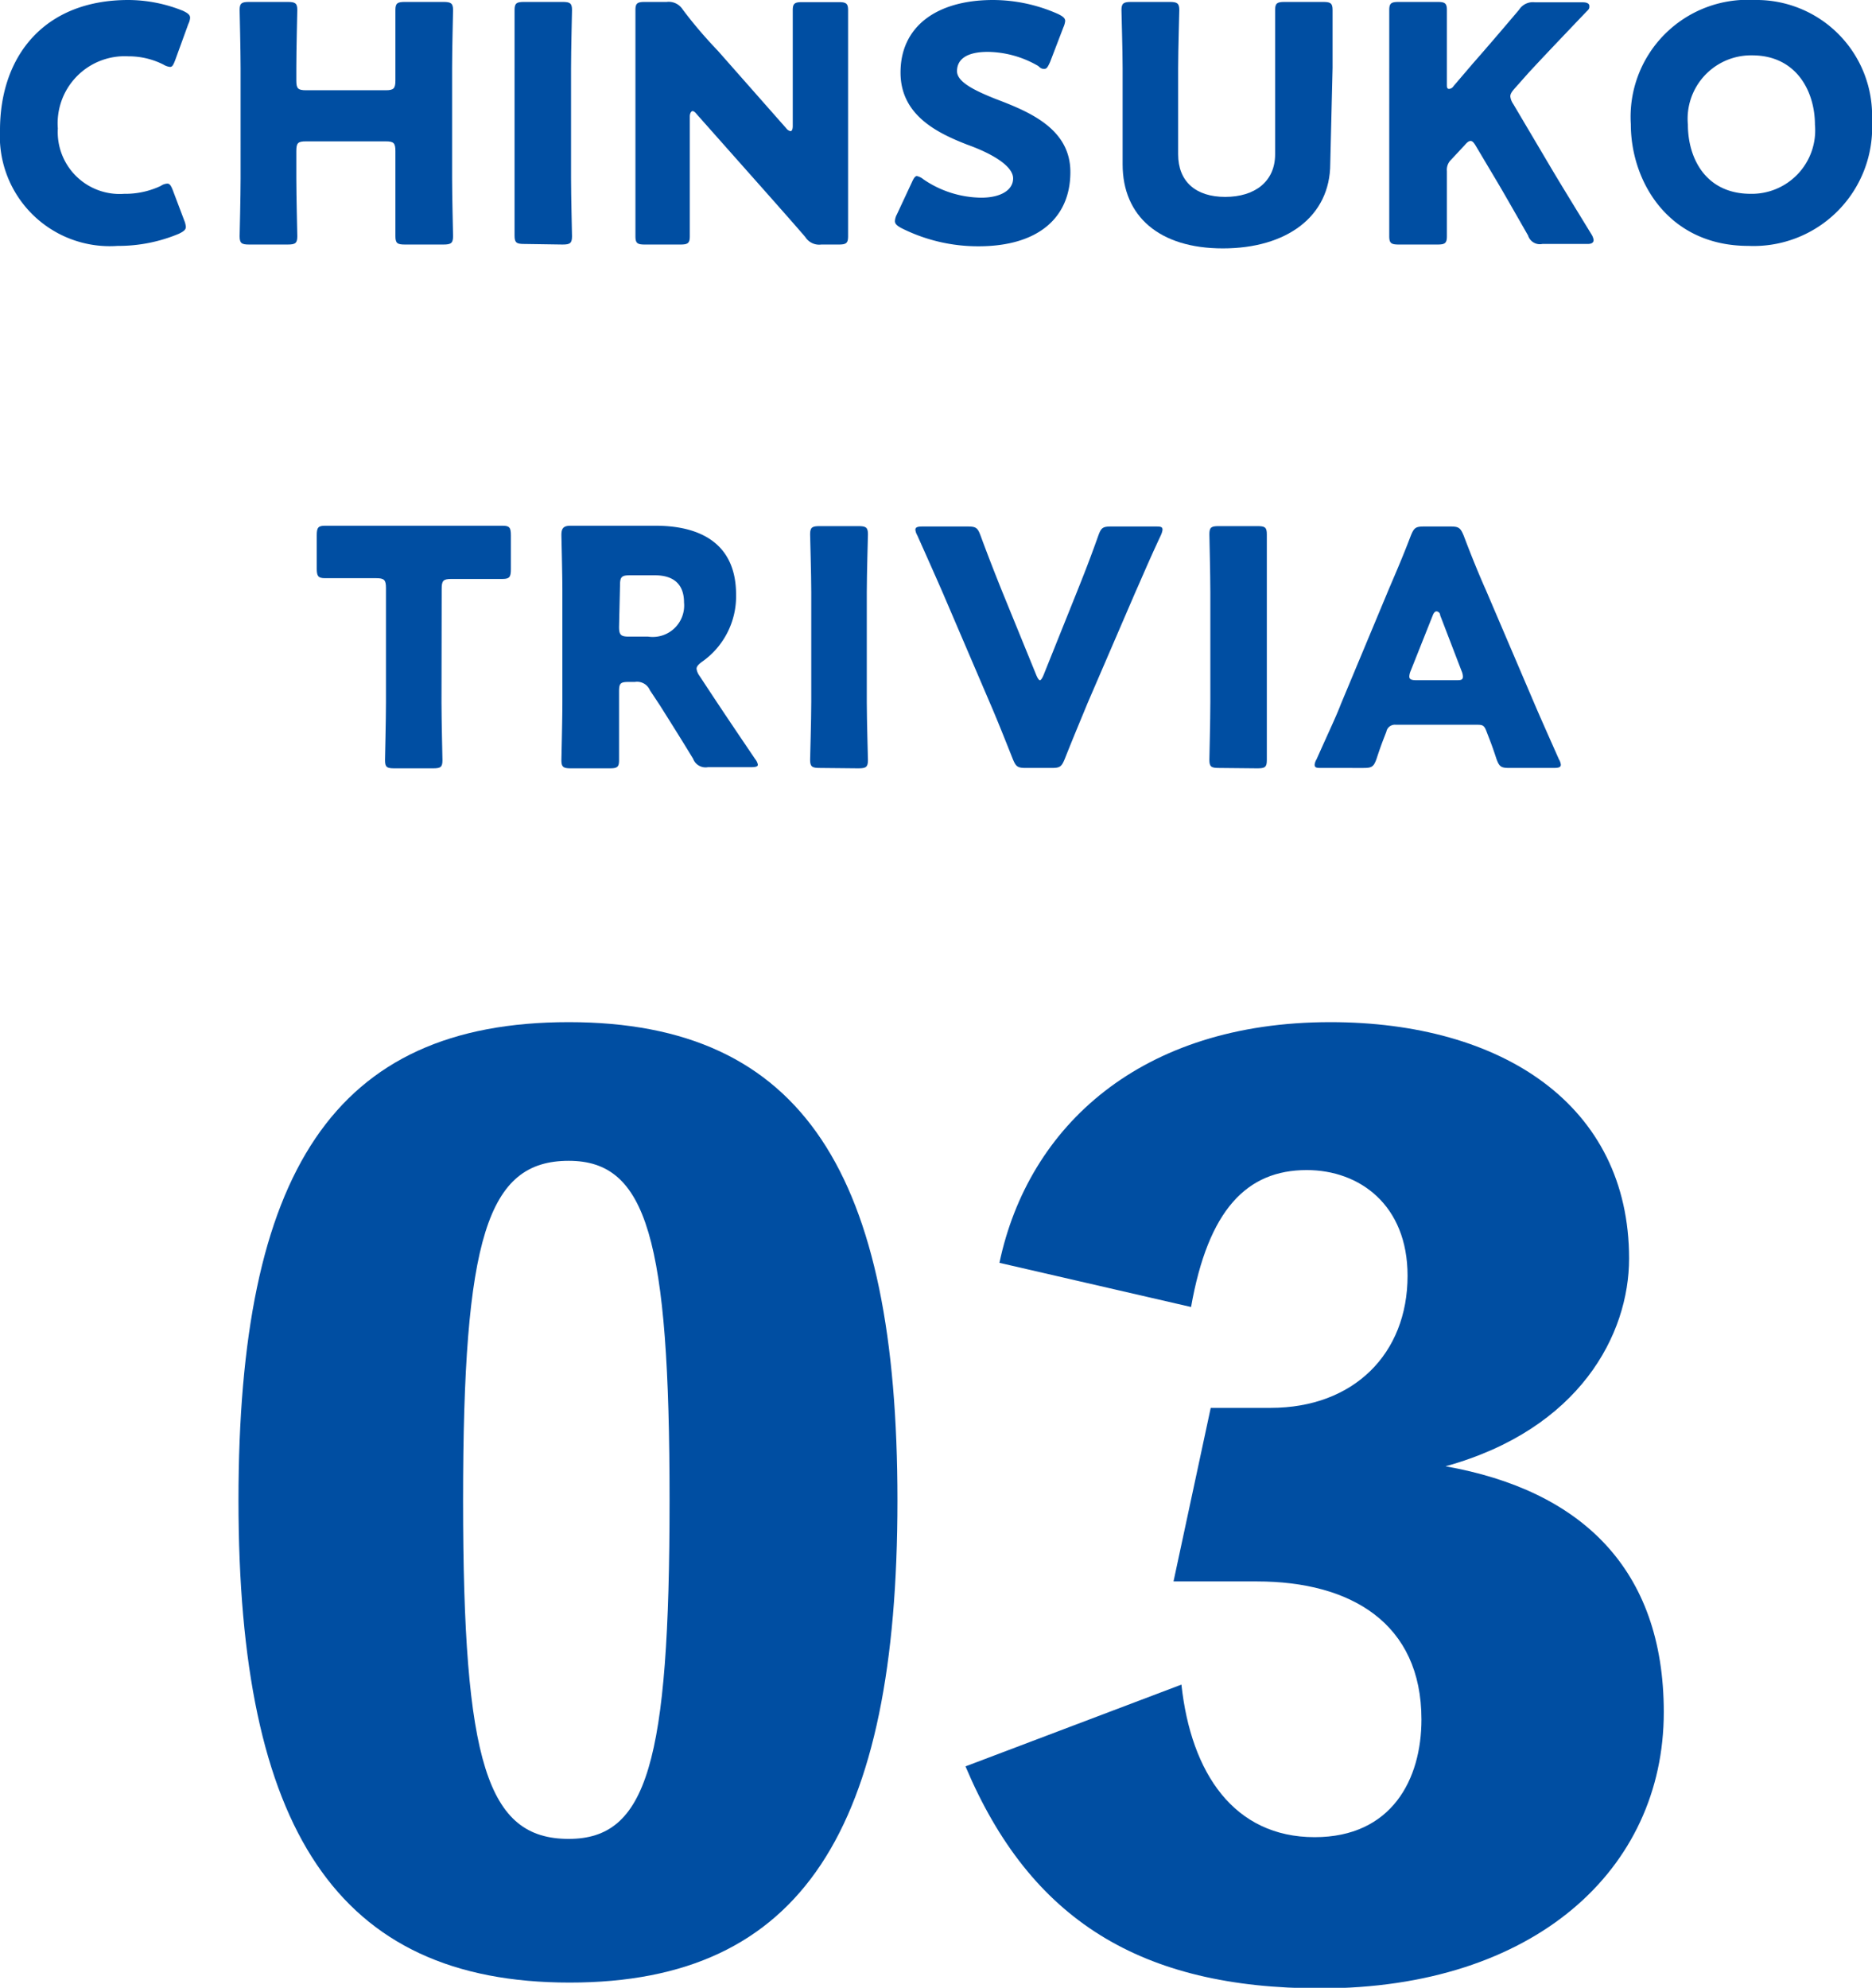
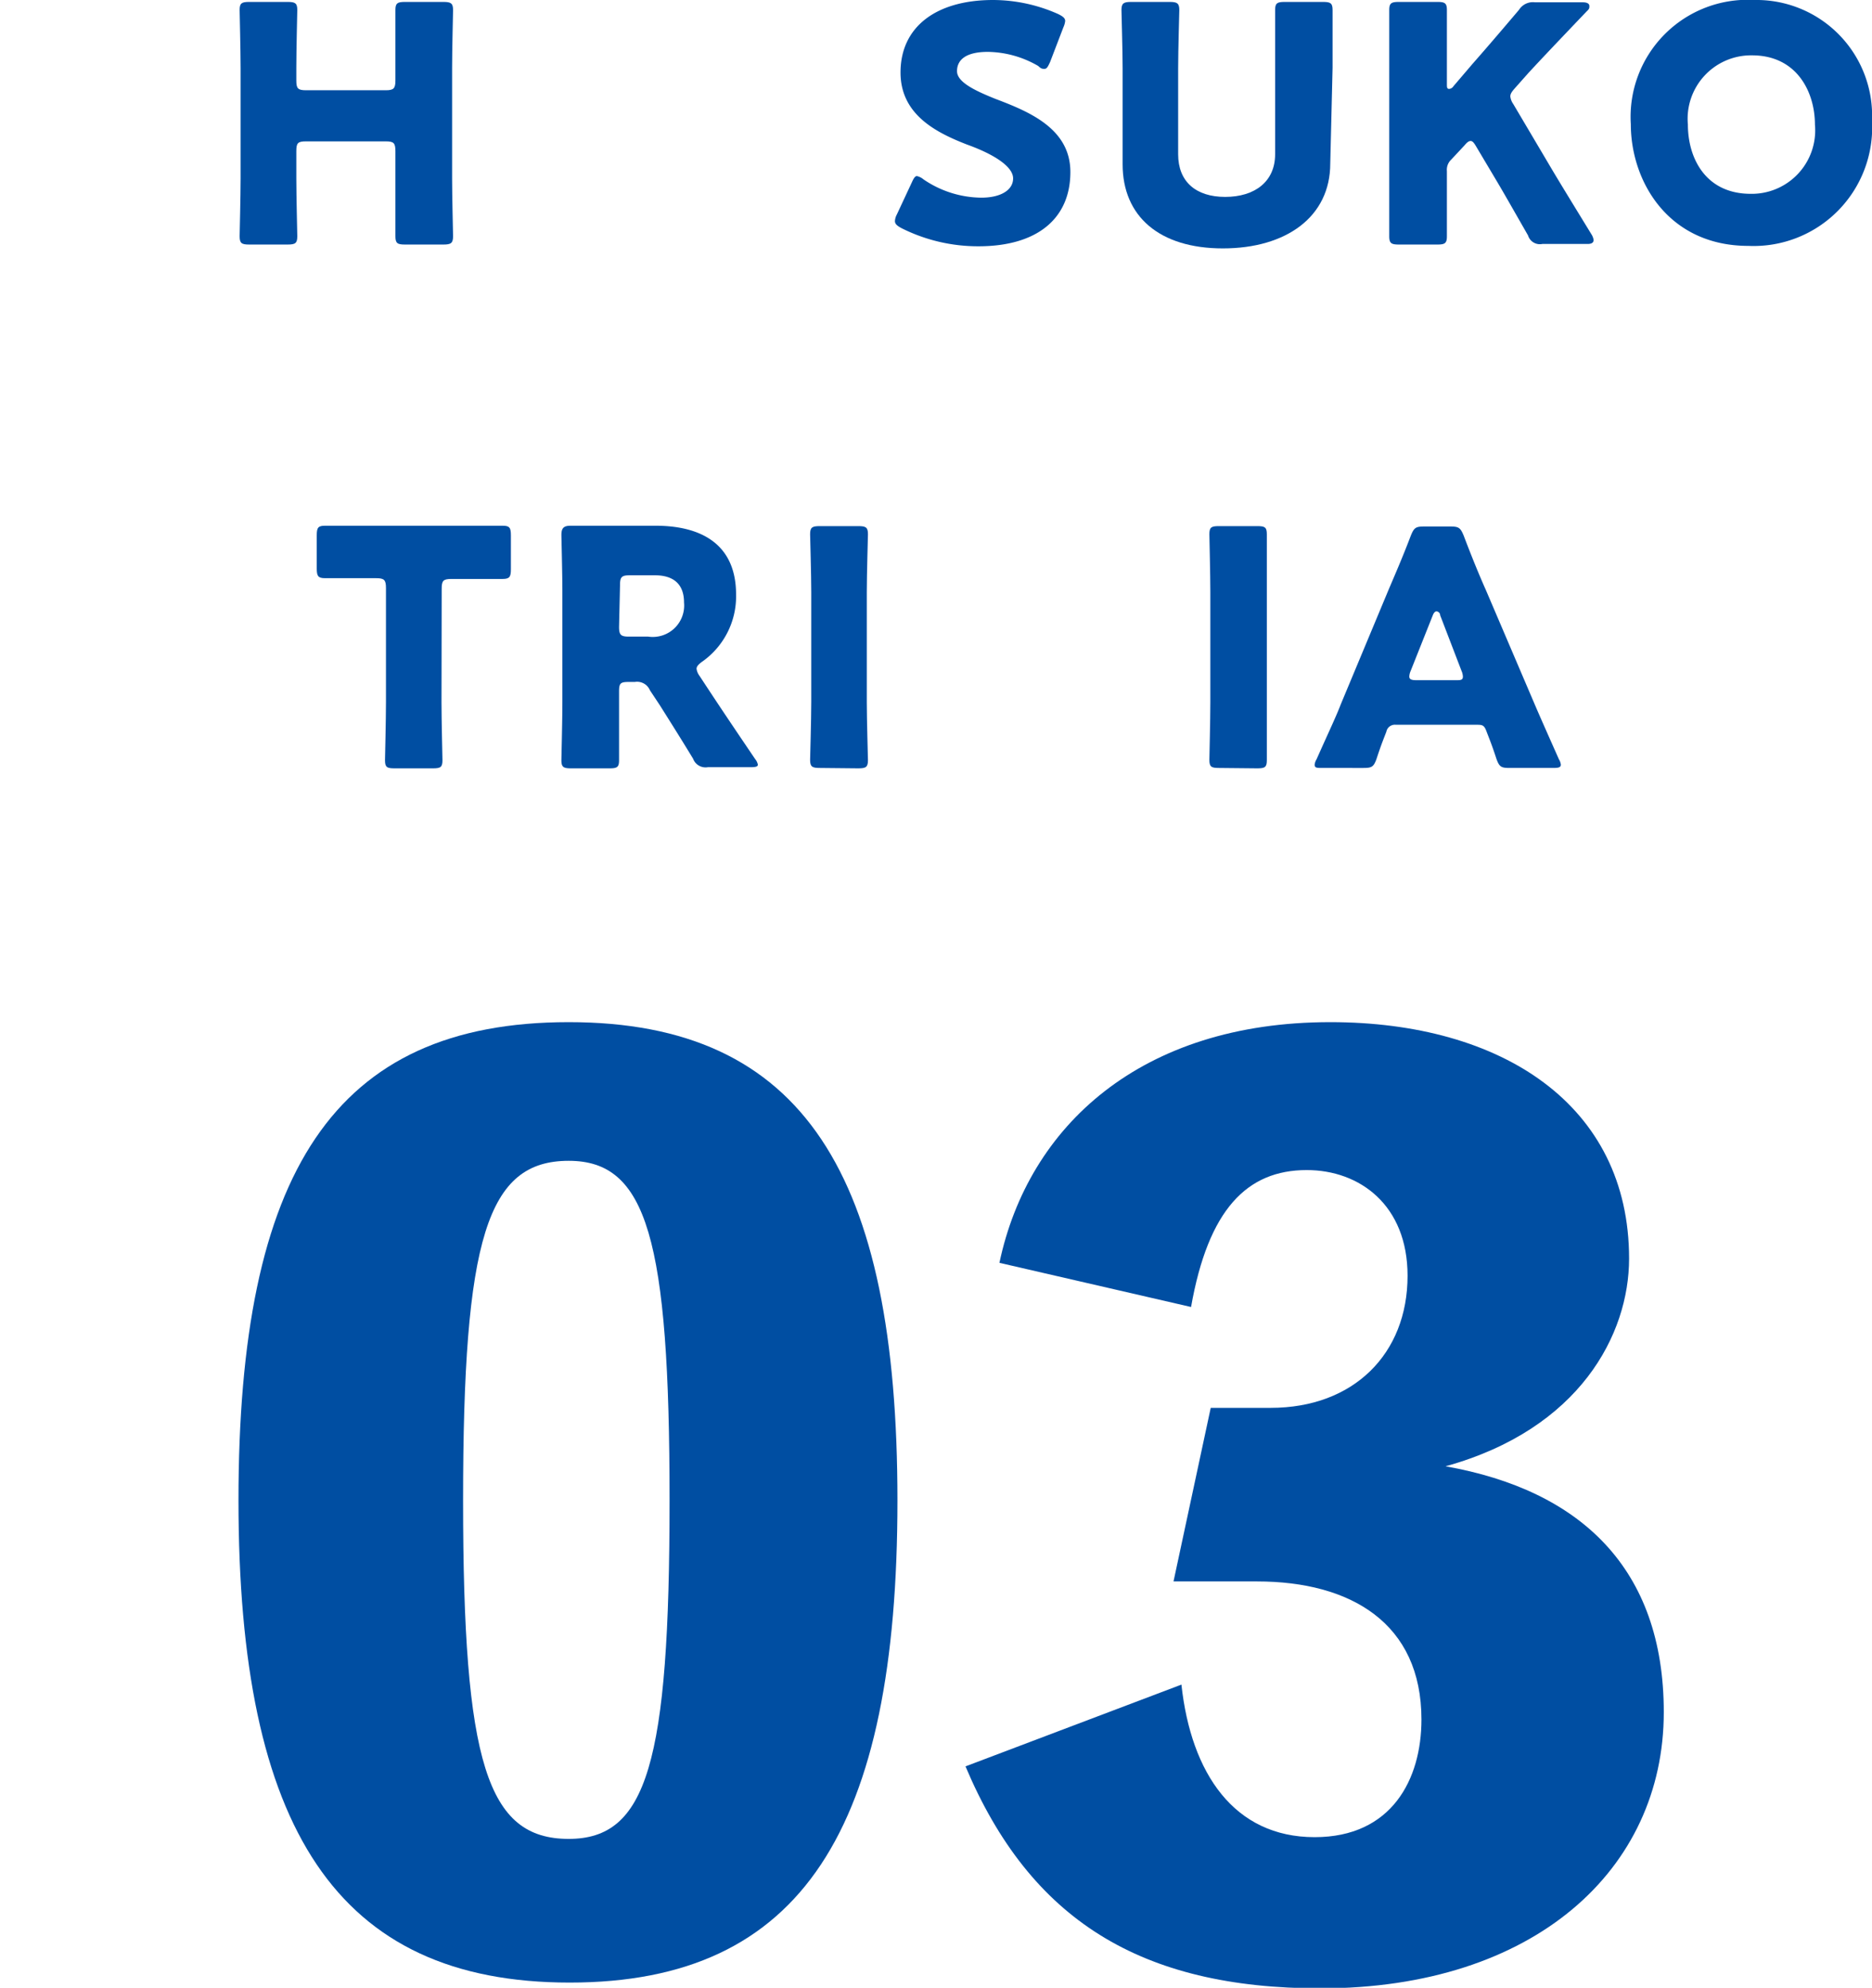
<svg xmlns="http://www.w3.org/2000/svg" viewBox="0 0 97.1 103.07">
  <defs>
    <style>.cls-1{fill:#004ea2;}</style>
  </defs>
  <g id="レイヤー_2" data-name="レイヤー 2">
    <g id="text">
-       <path class="cls-1" d="M9.64,11.76c0,.16-.12.24-.36.36a8.09,8.09,0,0,1-3.18.63,5.7,5.7,0,0,1-6.1-6C0,2.92,2.28,0,6.66,0A7.62,7.62,0,0,1,9.49.56c.25.12.37.21.37.36a.82.82,0,0,1-.09.32L9.09,3.11c-.1.26-.15.36-.27.36a.81.81,0,0,1-.34-.12,4,4,0,0,0-1.82-.43A3.48,3.48,0,0,0,3,6.66a3.21,3.21,0,0,0,3.44,3.39,4.31,4.31,0,0,0,1.9-.41.66.66,0,0,1,.34-.12c.12,0,.19.1.29.36l.59,1.56A1.13,1.13,0,0,1,9.64,11.76Z" />
      <path class="cls-1" d="M15.37,9.25c0,.9.05,2.85.05,3,0,.36-.1.43-.5.43h-2c-.39,0-.49-.07-.49-.43,0-.12.05-2.07.05-3V3.52c0-.9-.05-2.86-.05-3,0-.35.1-.42.49-.42h2c.4,0,.5.07.5.42,0,.12-.05,2.08-.05,3v.65c0,.42.08.51.51.51H20c.42,0,.51-.09.51-.51V3.52c0-.9,0-2.86,0-3,0-.35.1-.42.49-.42h2c.39,0,.5.07.5.42,0,.12-.05,2.08-.05,3V9.25c0,.9.05,2.85.05,3,0,.36-.11.43-.5.43h-2c-.39,0-.49-.07-.49-.43,0-.12,0-2.07,0-3V7.84c0-.43-.09-.51-.51-.51H15.88c-.43,0-.51.08-.51.51Z" />
-       <path class="cls-1" d="M27.18,12.65c-.39,0-.49-.07-.49-.43,0-.12,0-2.07,0-3V3.52c0-.9,0-2.86,0-3,0-.35.1-.42.49-.42h2c.39,0,.49.07.49.42,0,.12-.05,2.08-.05,3V9.25c0,.9.05,2.85.05,3,0,.36-.1.43-.49.43Z" />
-       <path class="cls-1" d="M35.78,9.25c0,.9,0,2.85,0,3,0,.36-.1.43-.49.43H33.45c-.39,0-.49-.07-.49-.43,0-.12,0-2.07,0-3V3.52c0-.9,0-2.86,0-3,0-.35.1-.42.49-.42h1.13a.86.86,0,0,1,.83.39C36,1.28,36.63,2,37.25,2.65l3.53,4a.38.38,0,0,0,.22.15c.07,0,.12-.08.12-.27v-3c0-.9,0-2.86,0-3,0-.35.1-.42.49-.42h1.89c.39,0,.49.07.49.42,0,.12,0,2.08,0,3V9.25c0,.9,0,2.85,0,3,0,.36-.1.43-.49.43H42.6a.85.85,0,0,1-.83-.39c-.62-.72-1.18-1.35-1.87-2.13L36.12,5.9c-.08-.1-.15-.14-.2-.14s-.14.09-.14.28Z" />
      <path class="cls-1" d="M55.52,8.92c0,2.42-1.73,3.85-4.76,3.85a8.83,8.83,0,0,1-4-.94c-.24-.13-.34-.22-.34-.37a.82.82,0,0,1,.1-.34l.77-1.65c.1-.22.17-.34.27-.34a.8.8,0,0,1,.34.17,5.4,5.4,0,0,0,3,.95c1,0,1.65-.39,1.65-1S51.56,8,50.17,7.5c-1.6-.62-3.46-1.55-3.46-3.74,0-2.4,1.89-3.76,4.8-3.76a8.33,8.33,0,0,1,3.38.73c.24.12.36.21.36.36a1.05,1.05,0,0,1-.09.32l-.69,1.8c-.11.24-.17.36-.29.36s-.17,0-.33-.15a5.32,5.32,0,0,0-2.61-.73c-1.18,0-1.6.44-1.6,1s.9,1,2,1.44C53.41,5.8,55.52,6.68,55.52,8.92Z" />
      <path class="cls-1" d="M69,8.48c0,2.76-2.28,4.4-5.57,4.4s-5.2-1.66-5.2-4.36v-5c0-.9-.06-2.86-.06-3,0-.35.11-.42.5-.42h2c.39,0,.5.07.5.42,0,.12-.06,2.08-.06,3V8c0,1.41.91,2.21,2.44,2.21S66.14,9.42,66.14,8V3.52c0-.9,0-2.86,0-3,0-.35.1-.42.49-.42h2c.39,0,.49.07.49.42,0,.12,0,2.08,0,3Z" />
      <path class="cls-1" d="M75.05,9.25c0,.9,0,2.85,0,3,0,.36-.1.43-.49.43h-2c-.4,0-.5-.07-.5-.43,0-.12,0-2.07,0-3V3.52c0-.9,0-2.86,0-3,0-.35.1-.42.5-.42h2c.39,0,.49.07.49.42,0,.12,0,2.08,0,3v.83c0,.17,0,.26.12.26a.29.29,0,0,0,.22-.14l1-1.17c.66-.75,1.22-1.4,2.4-2.79a.85.85,0,0,1,.83-.39h2.48c.22,0,.34.07.34.19s0,.15-.15.29c-1.65,1.73-2.23,2.34-3,3.17l-.71.8c-.15.17-.24.29-.24.43a.84.84,0,0,0,.15.39l1.87,3.16c.46.78.92,1.53,2.2,3.62a.76.76,0,0,1,.1.27c0,.14-.1.21-.31.21H80a.64.64,0,0,1-.74-.44C78.4,10.71,78,10,77.57,9.28l-1-1.68c-.11-.19-.19-.29-.29-.29s-.19.08-.31.22l-.7.75a.72.72,0,0,0-.22.59Z" />
      <path class="cls-1" d="M97.1,6.27a6.15,6.15,0,0,1-6.41,6.48c-4.16,0-6.1-3.35-6.1-6.31A6.07,6.07,0,0,1,91,0,6,6,0,0,1,97.1,6.27Zm-9.55.19c0,1.73.91,3.59,3.26,3.59a3.29,3.29,0,0,0,3.33-3.59c0-1.68-.93-3.59-3.26-3.59A3.29,3.29,0,0,0,87.55,6.46Z" />
      <path class="cls-1" d="M22.9,36.42c0,.91.05,2.86.05,3,0,.36-.1.42-.49.42h-2c-.39,0-.49-.06-.49-.42,0-.12.05-2.07.05-3V30.49c0-.42-.09-.51-.51-.51h-.36c-.61,0-2.17,0-2.29,0-.36,0-.43-.11-.43-.5V27.76c0-.4.07-.5.43-.5.12,0,1.83,0,2.63,0h3.95c.79,0,2.51,0,2.63,0,.36,0,.43.1.43.5v1.76c0,.39-.07.5-.43.5-.12,0-1.68,0-2.29,0h-.36c-.43,0-.51.09-.51.51Z" />
      <path class="cls-1" d="M32.11,36.42c0,.91,0,2.86,0,3,0,.36-.1.42-.49.42h-2c-.39,0-.5-.06-.5-.42,0-.12.05-2.07.05-3V30.64c0-.9-.05-2.78-.05-2.9,0-.36.12-.48.48-.48.12,0,1.61,0,2.4,0h2c2.31,0,4.18.91,4.18,3.57a4.14,4.14,0,0,1-1.76,3.48c-.21.15-.29.26-.29.37a.8.8,0,0,0,.15.36l.56.85c.72,1.09,1.28,1.92,2.33,3.47a.65.65,0,0,1,.14.29c0,.1-.12.13-.36.13H36.72a.69.69,0,0,1-.77-.44c-.68-1.12-1.24-2-1.71-2.75l-.53-.8a.72.72,0,0,0-.78-.43h-.32c-.43,0-.5.07-.5.5Zm0-3.92c0,.42.09.51.51.51h1a1.63,1.63,0,0,0,1.86-1.77c0-1-.6-1.41-1.51-1.41h-1.3c-.42,0-.51.08-.51.51Z" />
      <path class="cls-1" d="M42.52,39.82c-.39,0-.5-.06-.5-.42,0-.12.06-2.07.06-3V30.7c0-.91-.06-2.86-.06-3,0-.36.11-.42.5-.42h2c.39,0,.5.06.5.42,0,.12-.06,2.07-.06,3v5.72c0,.91.06,2.86.06,3,0,.36-.11.42-.5.42Z" />
-       <path class="cls-1" d="M56.42,36.44c-.32.78-.73,1.75-1.19,2.91-.17.41-.25.47-.69.47H53.23c-.45,0-.53-.06-.7-.47-.46-1.16-.85-2.13-1.17-2.87l-2.45-5.72c-.34-.78-.7-1.59-1.33-3a.75.75,0,0,1-.1-.29c0-.14.12-.17.39-.17h2.31c.44,0,.53.06.68.47.5,1.35.82,2.14,1.09,2.82L53.75,35c.07.17.14.27.19.27s.12-.1.19-.27l1.75-4.36c.29-.73.61-1.52,1.09-2.87.15-.41.23-.47.68-.47h2.26c.27,0,.39,0,.39.17a1,1,0,0,1-.09.29c-.66,1.41-1,2.24-1.32,2.95Z" />
      <path class="cls-1" d="M63.22,39.82c-.39,0-.49-.06-.49-.42,0-.12.05-2.07.05-3V30.7c0-.91-.05-2.86-.05-3,0-.36.1-.42.49-.42h2c.39,0,.49.06.49.42,0,.12,0,2.07,0,3v5.72c0,.91,0,2.86,0,3,0,.36-.1.42-.49.42Z" />
      <path class="cls-1" d="M72.4,37.58a.45.45,0,0,0-.49.36c-.12.32-.26.64-.51,1.41-.15.41-.24.47-.68.47H68.58c-.27,0-.39,0-.39-.17a.67.67,0,0,1,.1-.28c.63-1.42,1-2.18,1.26-2.86L72,30.64c.33-.78.74-1.71,1.18-2.87.17-.41.25-.47.7-.47h1.34c.44,0,.53.06.7.47.44,1.16.84,2.13,1.15,2.82l2.5,5.85c.32.75.66,1.51,1.29,2.93a.67.67,0,0,1,.1.28c0,.14-.12.17-.39.17H78.3c-.44,0-.53-.06-.68-.47-.25-.77-.39-1.09-.51-1.41s-.19-.36-.49-.36Zm.77-2.79a.79.79,0,0,0-.07.29c0,.15.12.19.39.19h2c.27,0,.39,0,.39-.19a.79.79,0,0,0-.07-.29L74.7,31.9c0-.13-.12-.2-.19-.2s-.14.07-.19.2Z" />
      <path class="cls-1" d="M46.55,77.8c0,17-4.91,25-17,25s-17.18-8-17.18-25S17.3,53,29.5,53,46.55,60.93,46.55,77.8Zm-11.82,0c0-13.57-1.18-17.61-5.23-17.61-4.23,0-5.48,4-5.48,17.61s1.25,17.55,5.48,17.55C33.55,95.35,34.73,91.43,34.73,77.8Z" />
      <path class="cls-1" d="M51.84,65.48C53.34,58.38,59.19,53,69,53c8.9,0,15.5,4.29,15.5,12.26,0,3.92-2.55,8.84-9.52,10.77,7,1.24,11.32,5.29,11.32,12.75,0,8.16-6.72,14.32-17.8,14.32-9.33,0-15.06-3.55-18.42-11.51l11.2-4.24c.5,4.61,2.74,7.91,6.91,7.91,4,0,5.54-3,5.54-6.1,0-5-3.67-7.16-8.53-7.16H60.87l1.93-9h3.11c4.3,0,7.1-2.8,7.1-6.85,0-3.67-2.49-5.48-5.23-5.48-3.11,0-5.11,2.06-6,7.1Z" />
    </g>
  </g>
</svg>